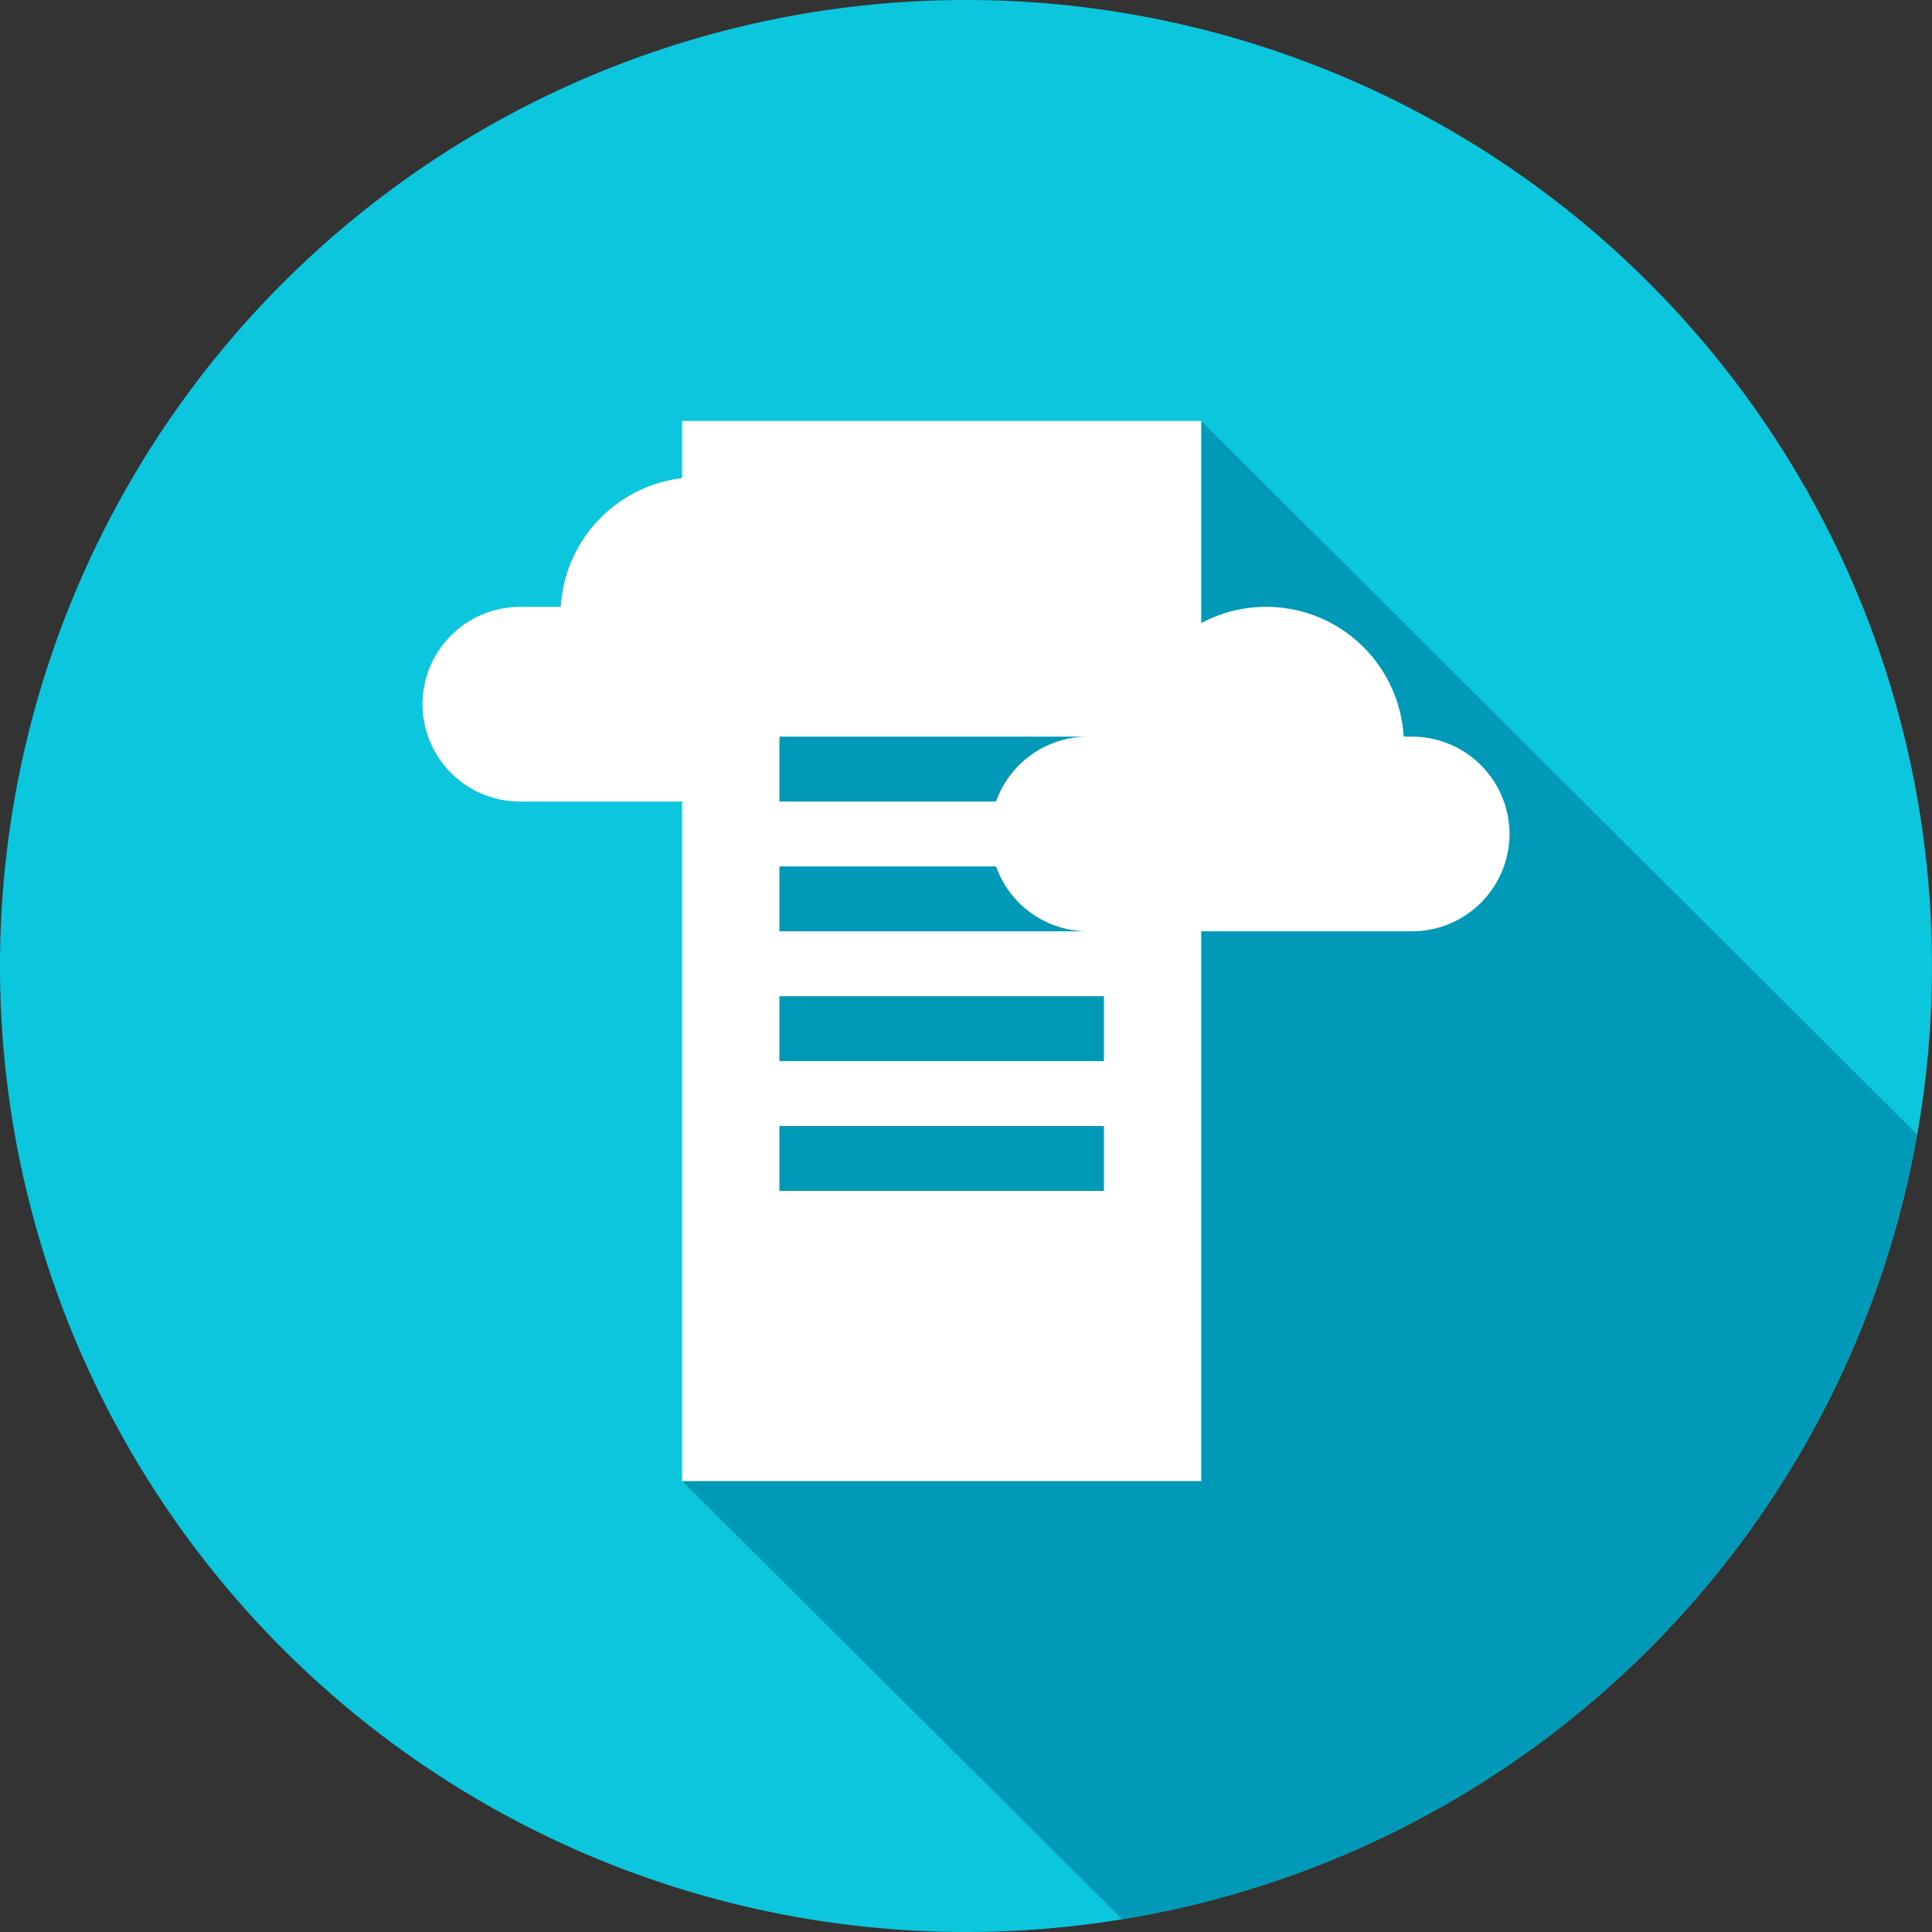
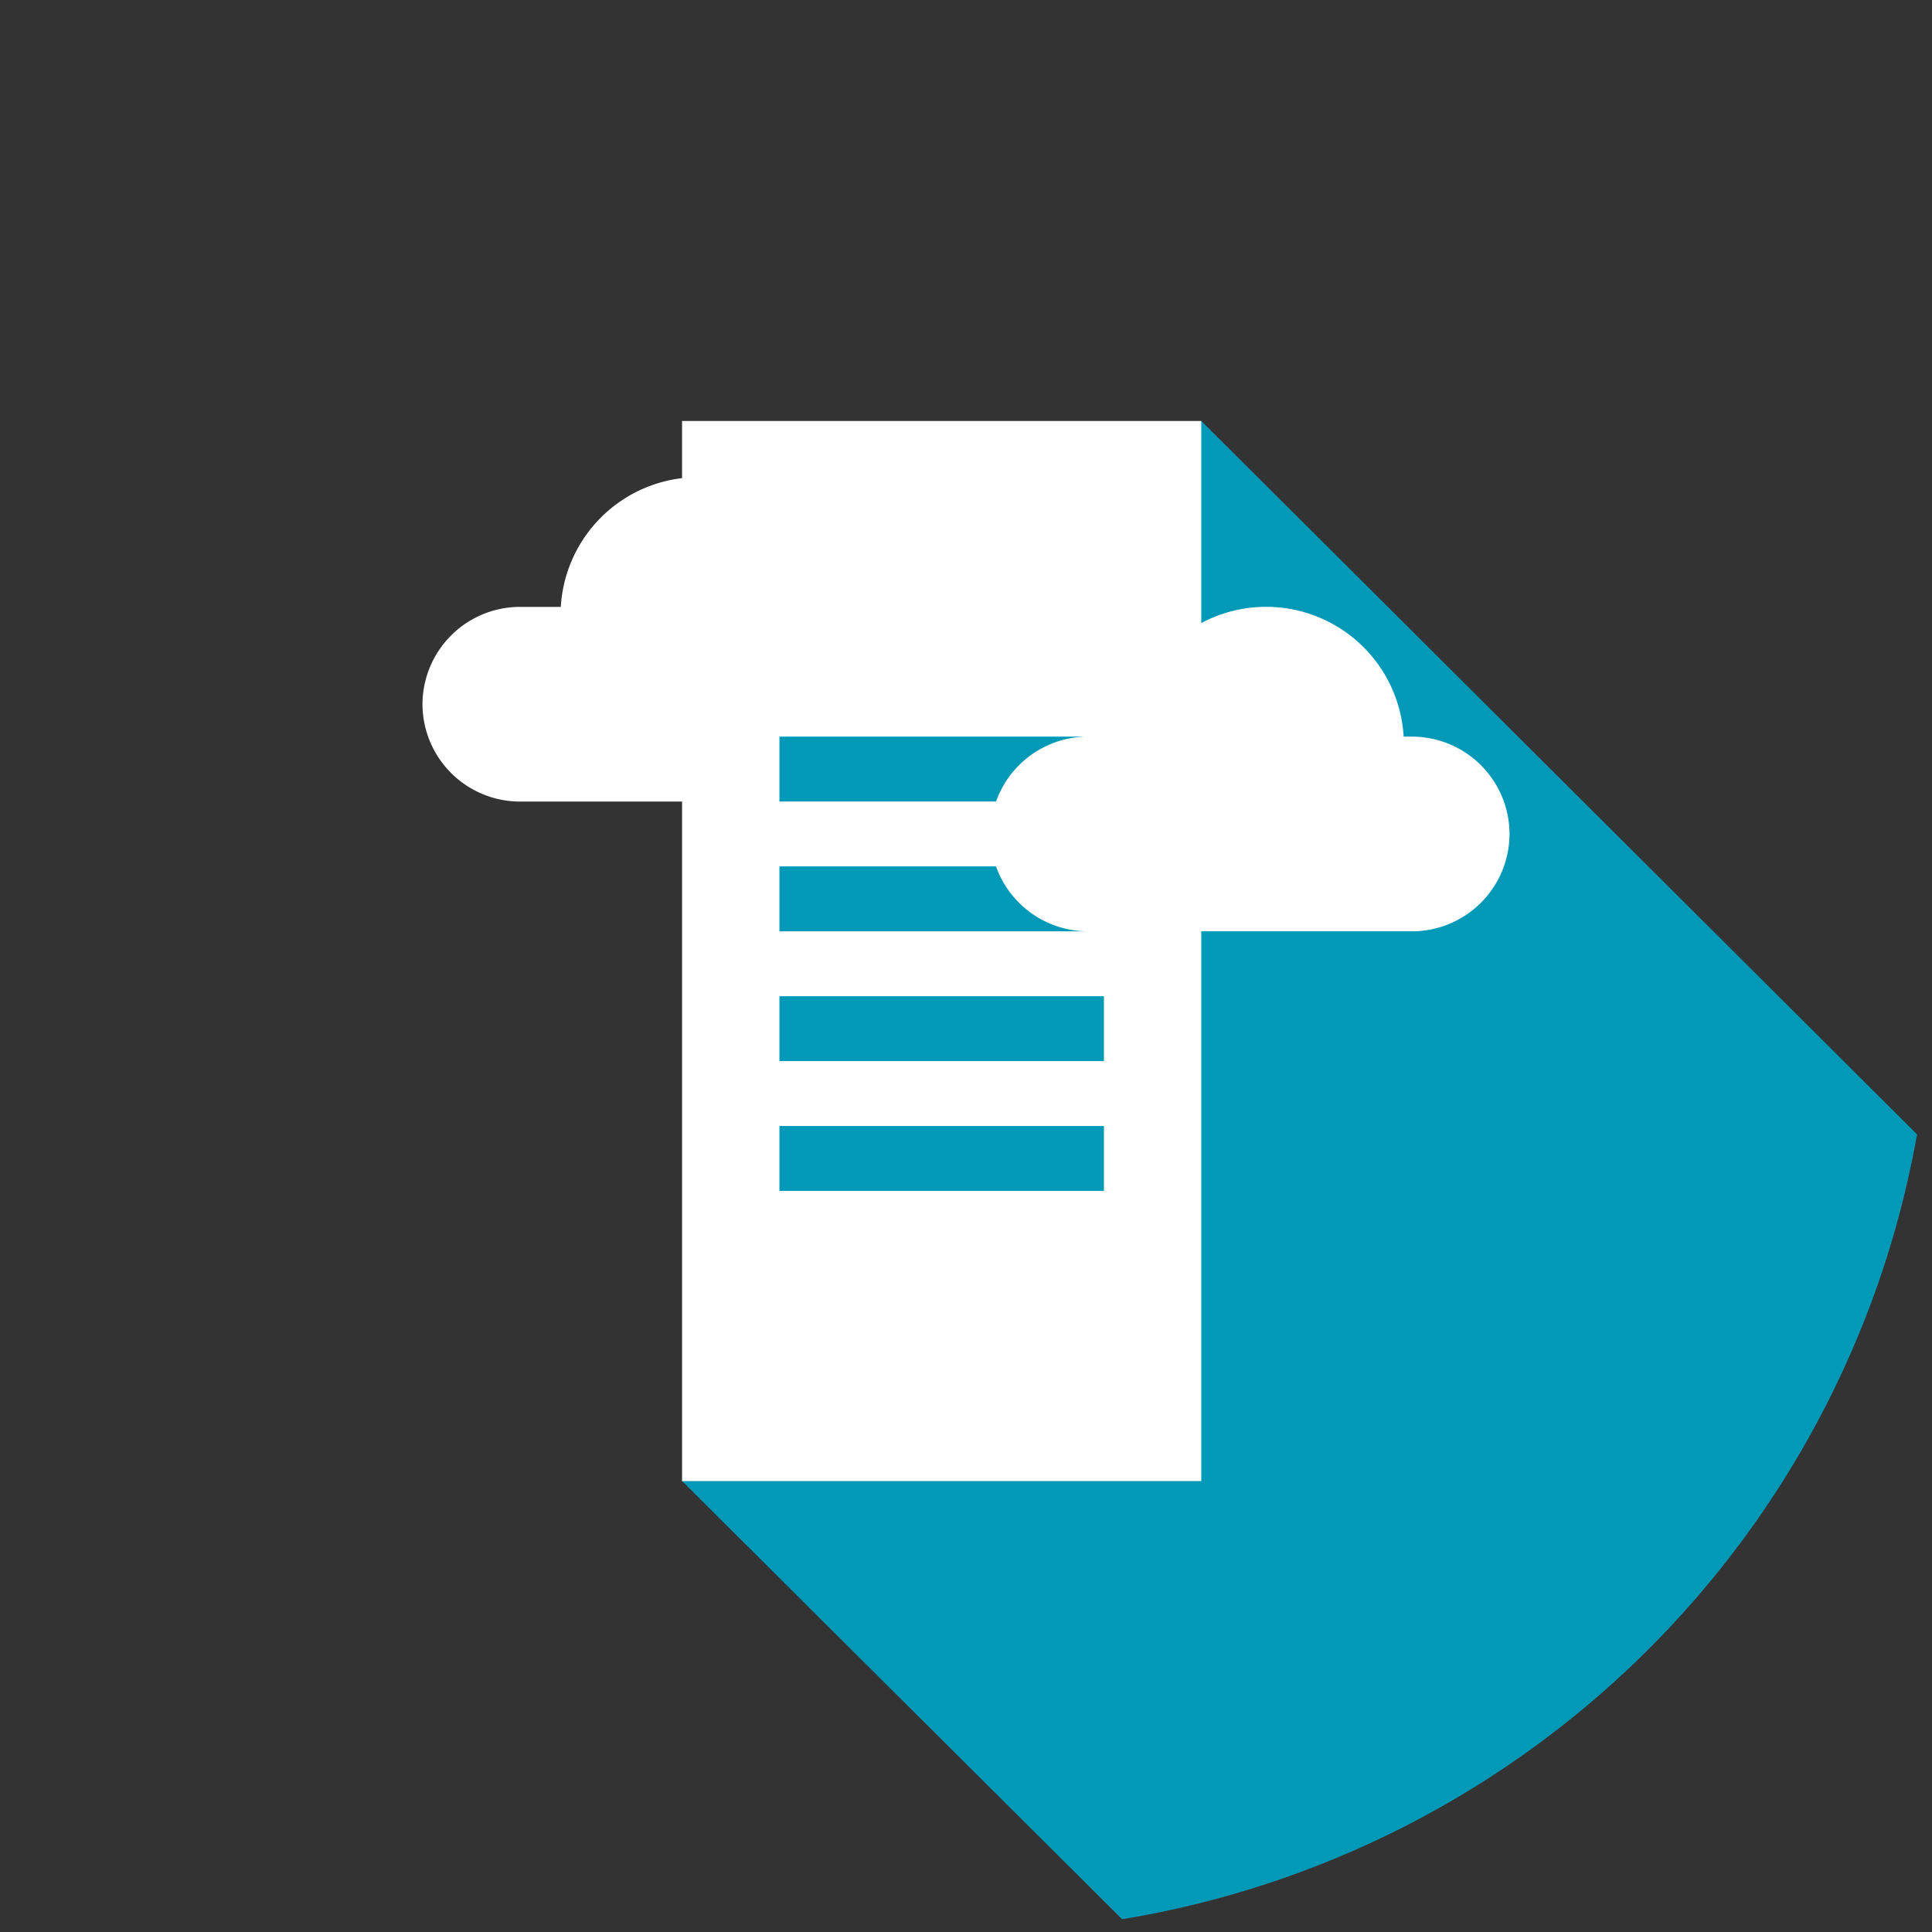
<svg xmlns="http://www.w3.org/2000/svg" width="166" height="166" viewBox="0 0 166 166">
  <rect x="0" y="0" width="166" height="166" fill="#333333" stroke="none" />
  <g id="Groupe_8754" data-name="Groupe 8754" transform="translate(-245 -3732)">
-     <path id="Tracé_42702" data-name="Tracé 42702" d="M83,0A83,83,0,1,1,0,83,83,83,0,0,1,83,0Z" transform="translate(245 3732)" fill="#0cc6de" />
    <path id="Tracé_42696" data-name="Tracé 42696" d="M571.835,260.687l-40.188,26.136,2.319,48.546-6.743,16.4,37.81,37.651a83.042,83.042,0,0,0,68.3-67.436Z" transform="translate(-223.619 3507.482)" fill="#0099b7" />
    <path id="Tracé_42697" data-name="Tracé 42697" d="M589.955,287.81h-.732a11.835,11.835,0,0,0-17.39-9.757V260.687h-44.61V265.6a11.84,11.84,0,0,0-10.42,11.062h-3.52a8.389,8.389,0,0,0-8.364,8.364h0a8.389,8.389,0,0,0,8.364,8.364h13.94v58.386h44.61V304.539h18.122a8.389,8.389,0,0,0,8.365-8.364h0A8.389,8.389,0,0,0,589.955,287.81Zm-54.367,0h26.486a8.389,8.389,0,0,0-7.873,5.576H535.588Zm27.881,39.033H535.588v-5.576h27.881Zm0-11.152H535.588v-5.576h27.881Zm0-11.152H535.588v-5.576H554.2a8.389,8.389,0,0,0,7.873,5.576Z" transform="translate(-223.619 3507.482)" fill="#fff" />
  </g>
</svg>